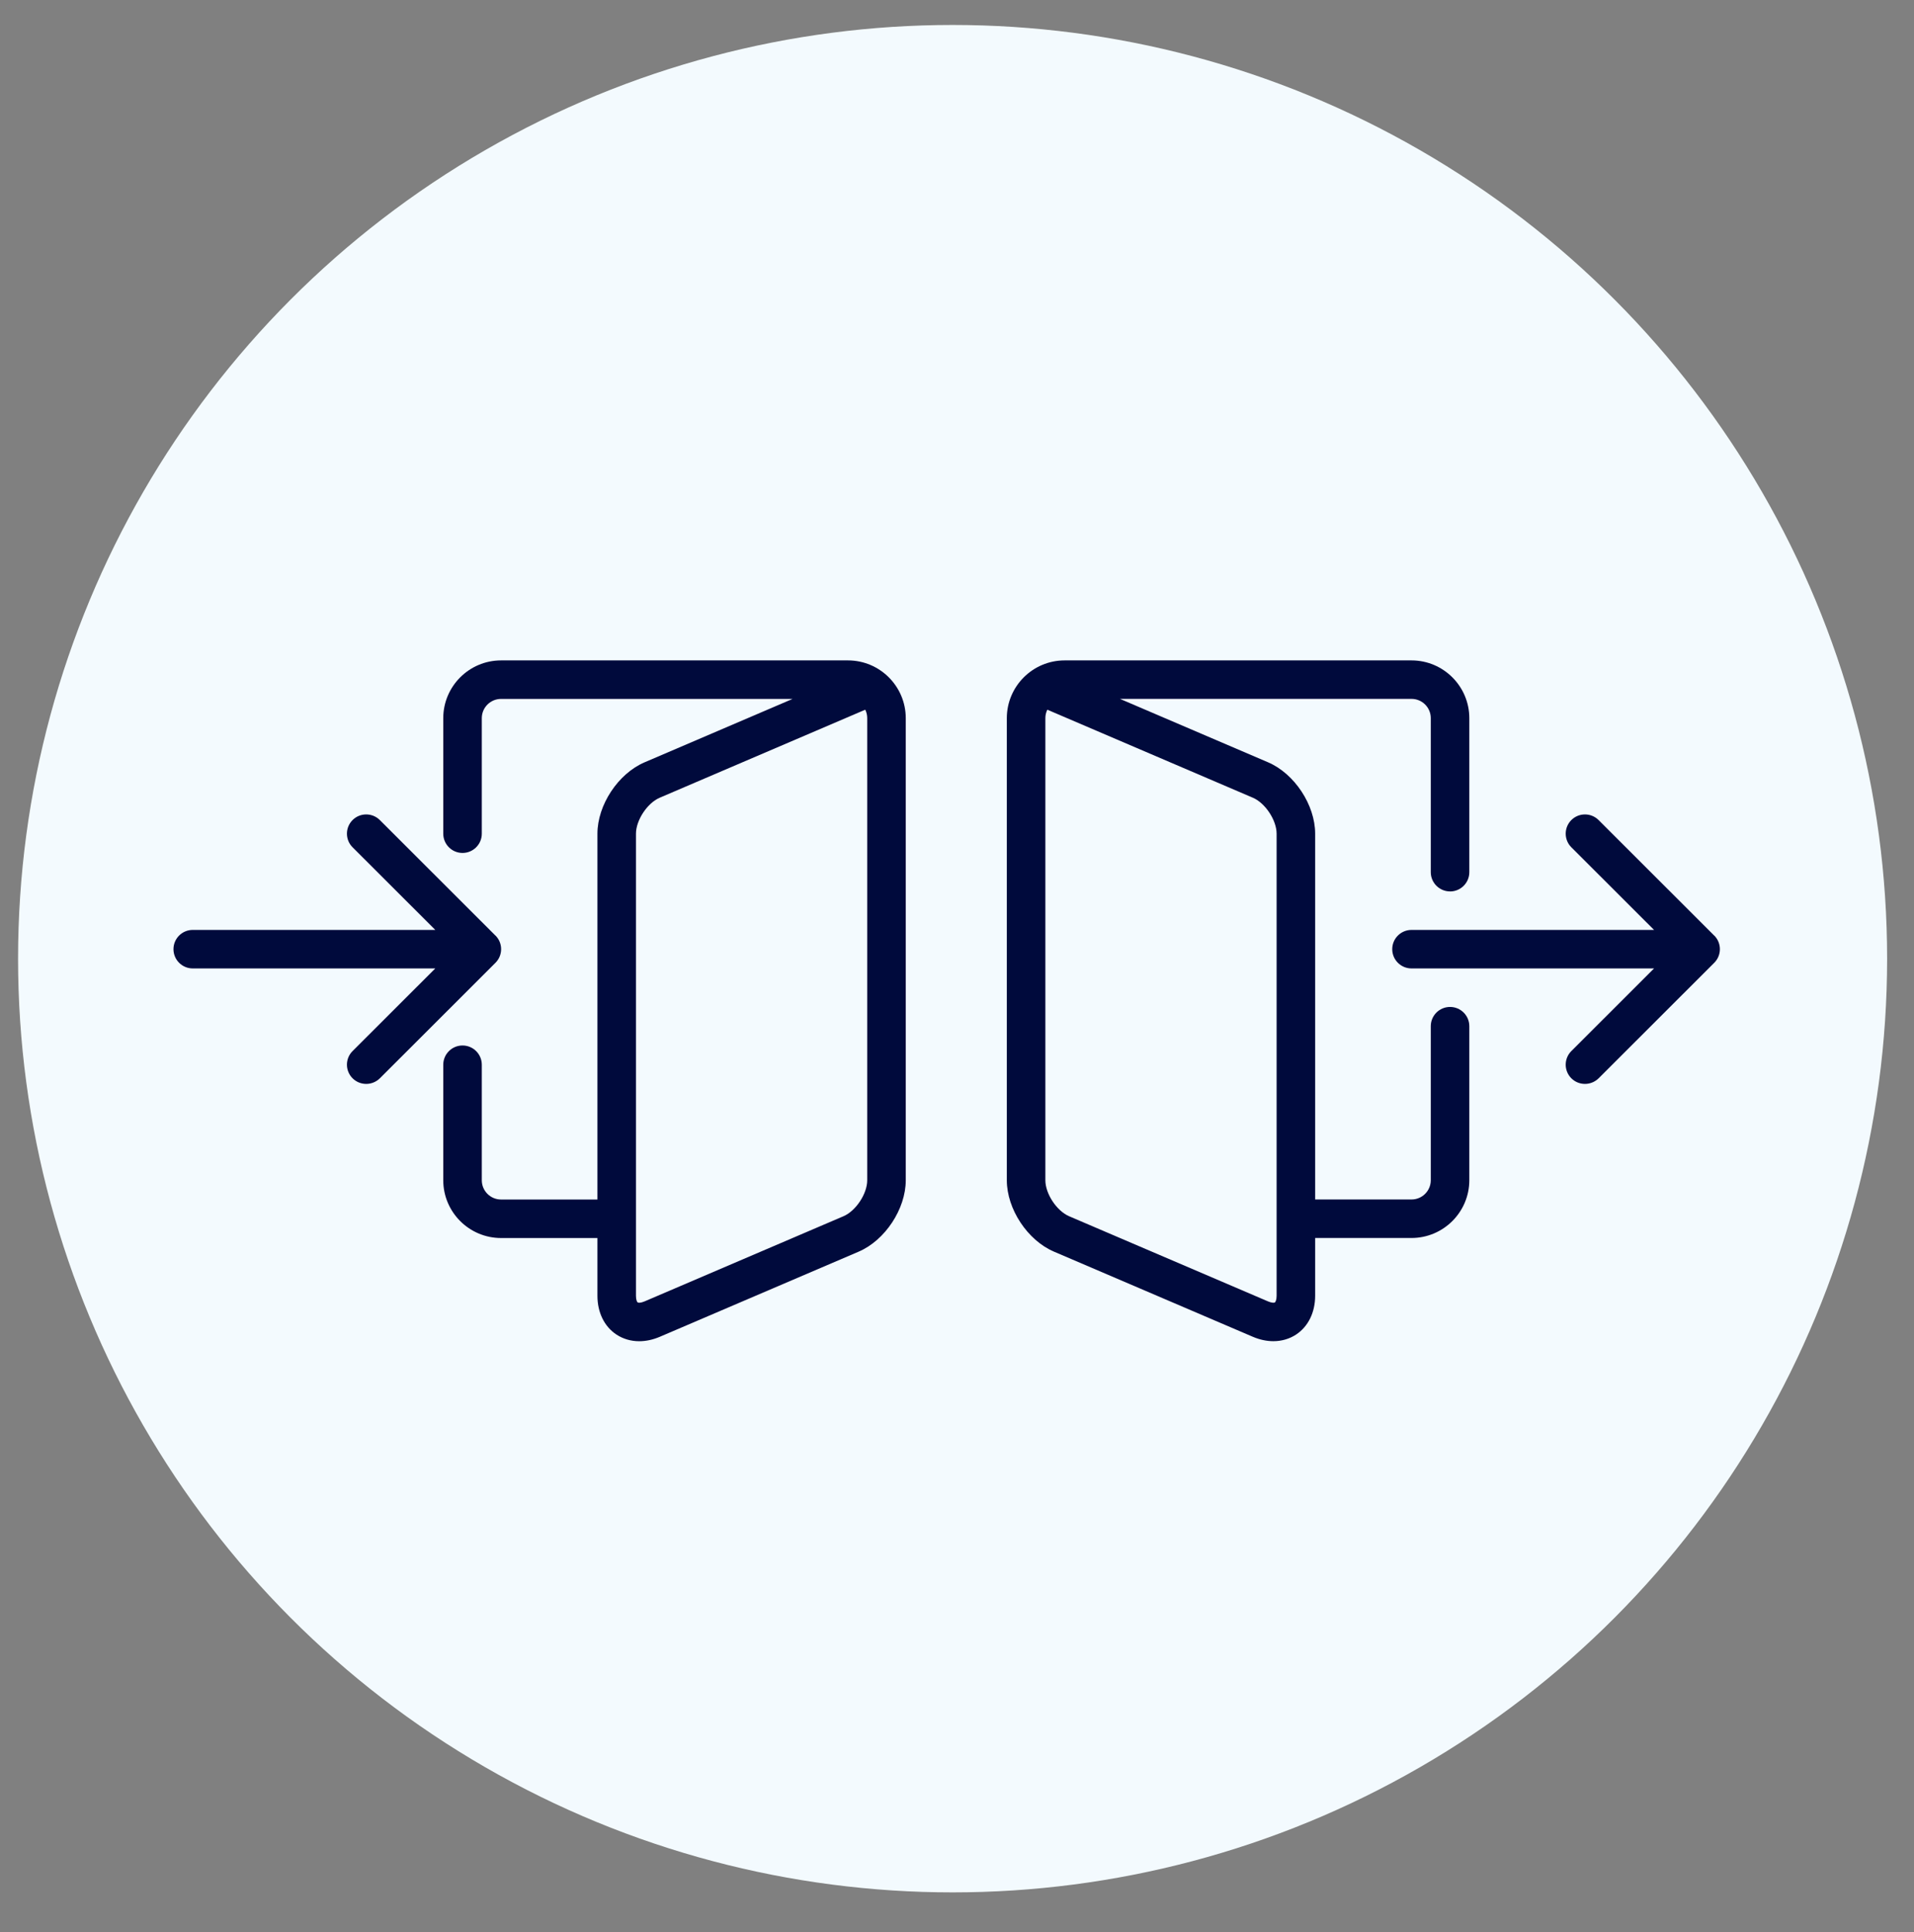
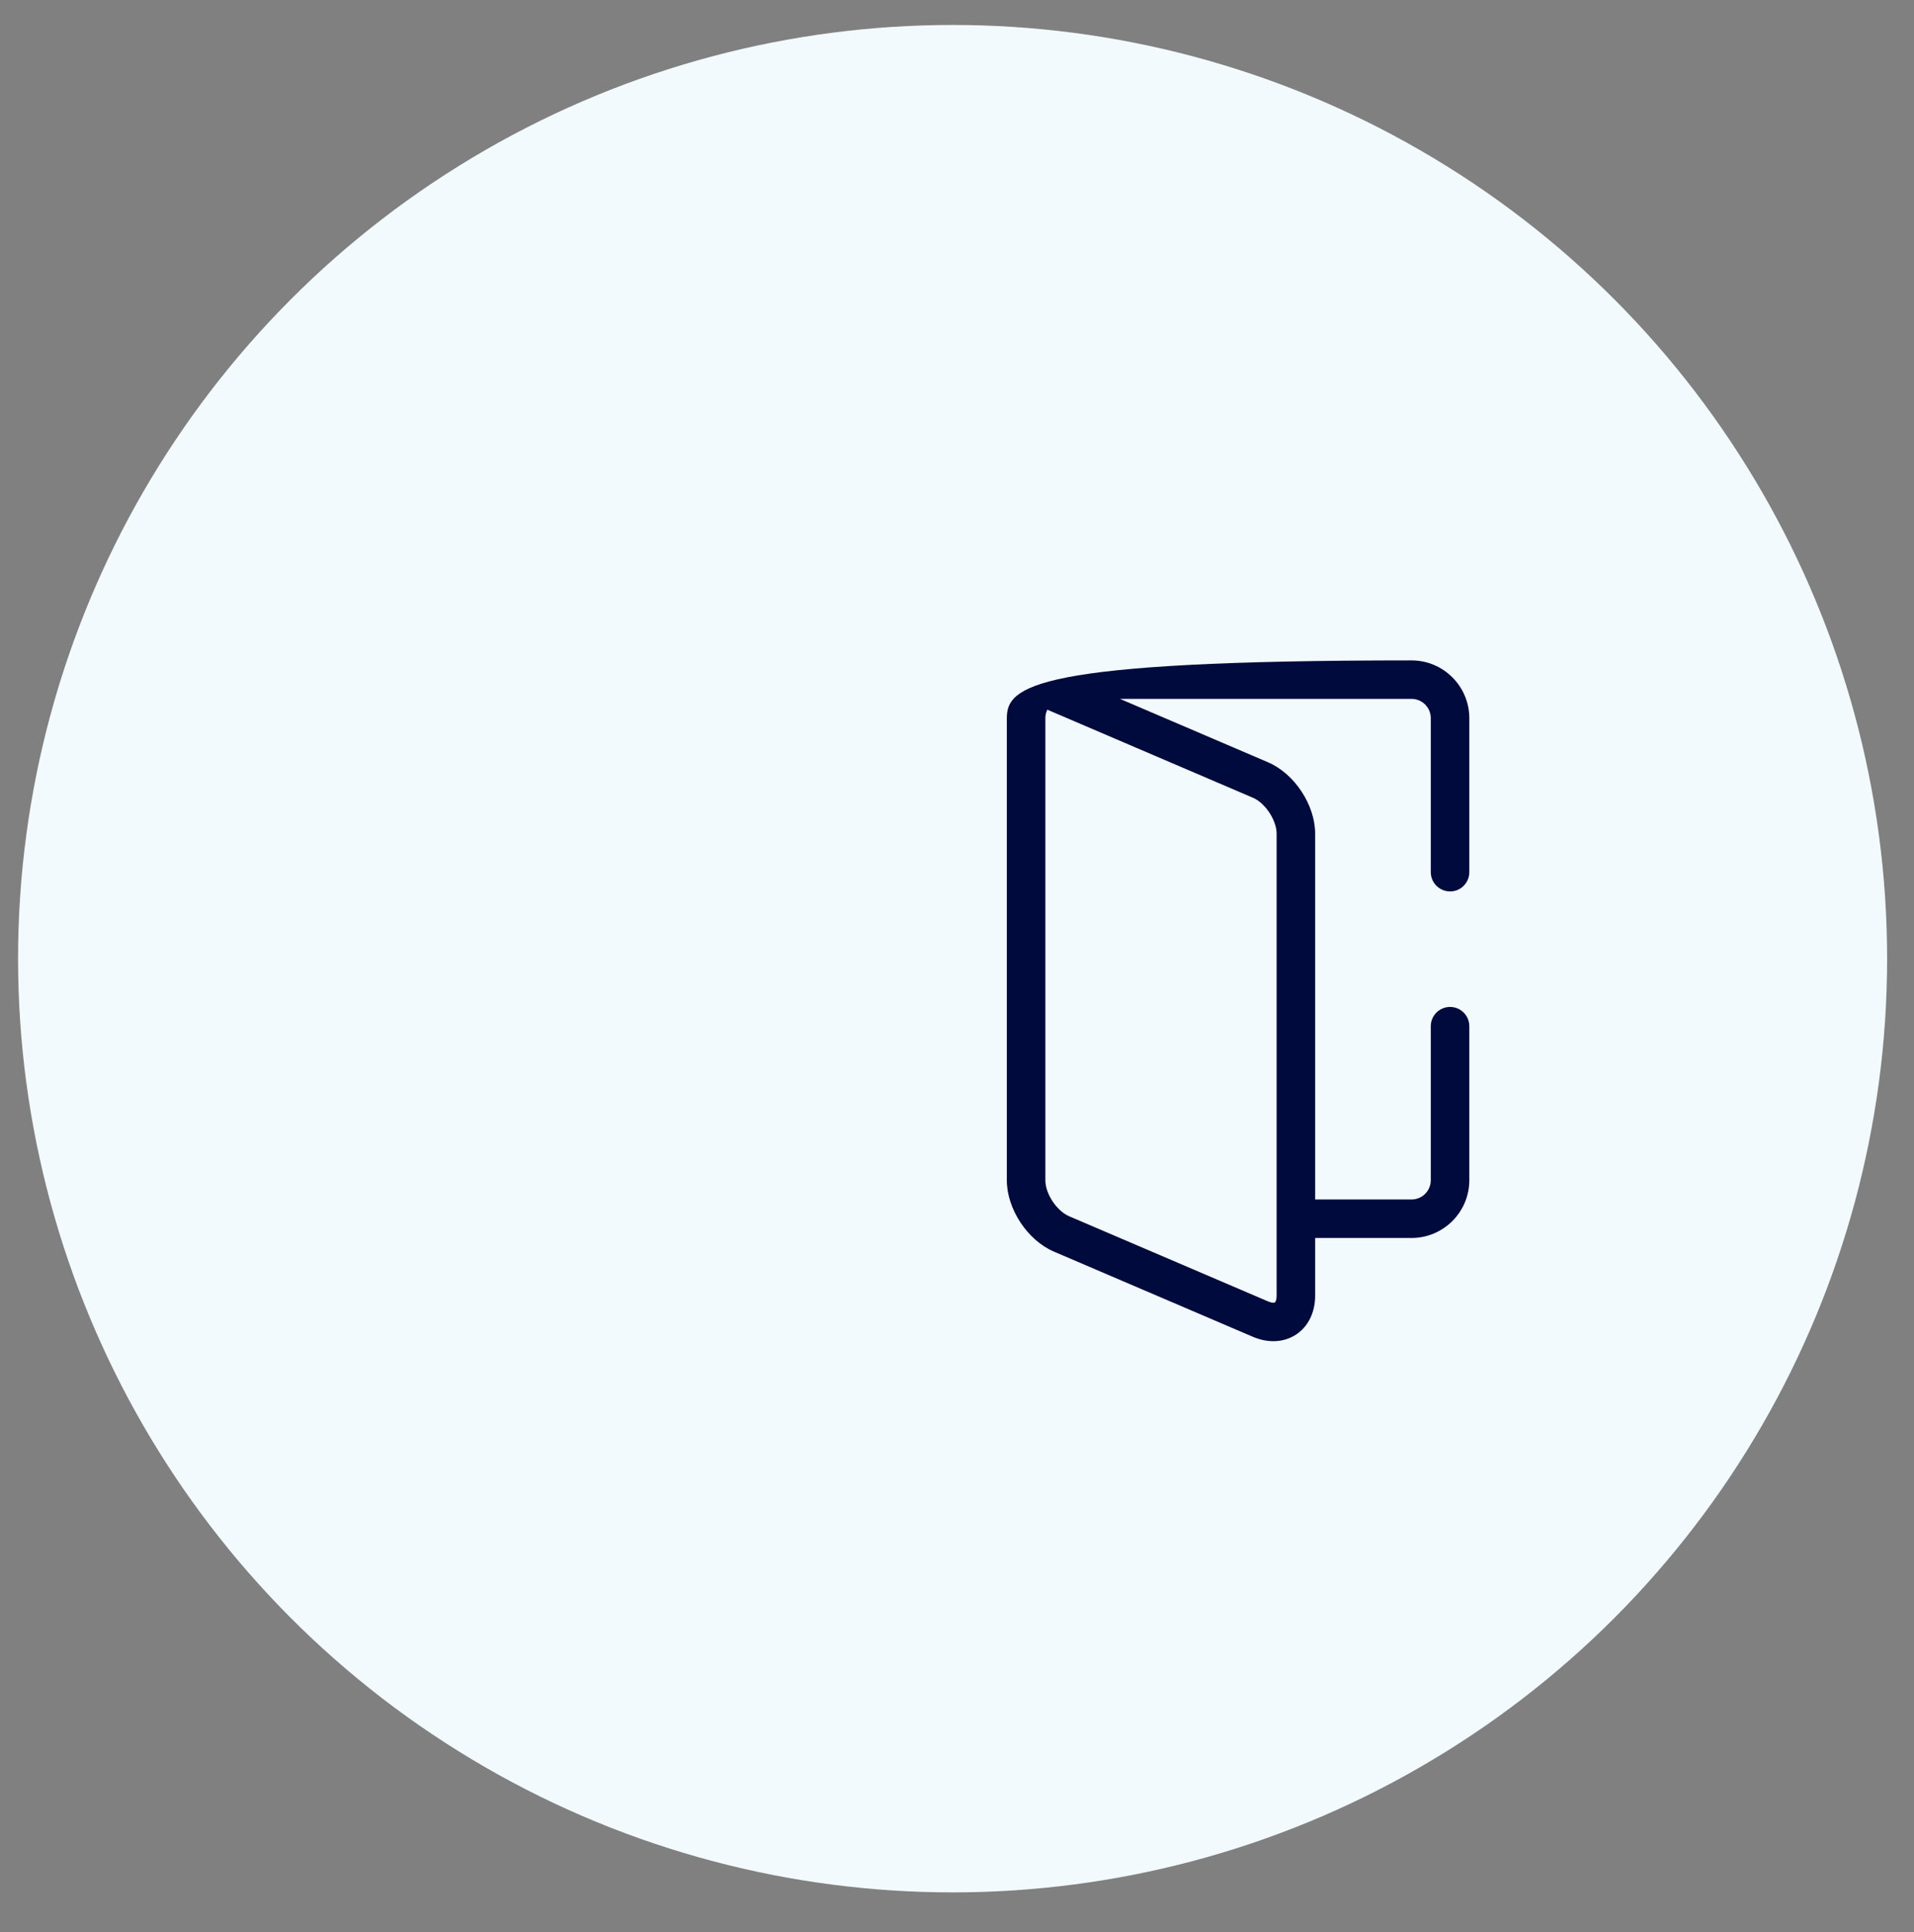
<svg xmlns="http://www.w3.org/2000/svg" xmlns:ns1="http://www.serif.com/" width="100%" height="100%" viewBox="0 0 107 108" version="1.1" xml:space="preserve" style="fill-rule:evenodd;clip-rule:evenodd;stroke-linejoin:round;stroke-miterlimit:2;">
  <rect x="0" y="0" width="107" height="108" fill="#808080" stroke="none" />
  <g id="Plan-de-travail1" ns1:id="Plan de travail1" transform="matrix(0.888,0,0,0.918,0,0)">
-     <rect x="0" y="0" width="119.674" height="117.18" style="fill:none;" />
    <g transform="matrix(1.127,0,0,1.089,-771.676,-677.155)">
      <g transform="matrix(1.079,0,0,1.079,366.898,-32.445)">
        <circle cx="343.866" cy="656.031" r="48.381" style="fill:rgb(243,250,254);" />
      </g>
      <g transform="matrix(0.463,0,0,0.463,429.128,71.62)">
        <g transform="matrix(4.65,0,0,4.65,619.457,1305.27)">
          <g transform="matrix(1,0,0,1,-10,-10)">
            <clipPath id="_clip1">
-               <rect x="0" y="0" width="20" height="20" />
-             </clipPath>
+               </clipPath>
            <g clip-path="url(#_clip1)">
              <path d="M17.5,2L8.5,2C7.673,2 7,2.673 7,3.5L7,6.5C7,6.776 7.224,7 7.5,7C7.776,7 8,6.776 8,6.5L8,3.5C8,3.224 8.224,3 8.5,3L16.064,3L12.222,4.647C11.537,4.941 11,5.755 11,6.5L11,16L8.5,16C8.224,16 8,15.776 8,15.5L8,12.5C8,12.224 7.776,12 7.5,12C7.224,12 7,12.224 7,12.5L7,15.5C7,16.327 7.673,17 8.5,17L11,17L11,18.5C11,18.933 11.18,19.301 11.495,19.508C11.669,19.622 11.871,19.68 12.084,19.68C12.257,19.68 12.438,19.642 12.616,19.566L17.778,17.354C18.463,17.06 19,16.246 19,15.5L19,3.5C19,2.673 18.327,2 17.5,2ZM18,15.5C18,15.851 17.706,16.296 17.384,16.434L12.222,18.646C12.126,18.687 12.063,18.684 12.045,18.673C12.027,18.662 12,18.604 12,18.5L12,6.5C12,6.149 12.294,5.704 12.616,5.566L17.949,3.28C17.982,3.346 18,3.421 18,3.5L18,15.5Z" style="fill:rgb(0,10,60);fill-rule:nonzero;" />
-               <path d="M8.354,9.146L5.354,6.146C5.159,5.951 4.842,5.951 4.647,6.146C4.452,6.341 4.452,6.658 4.647,6.853L6.793,8.999L0.5,8.999C0.224,8.999 0,9.223 0,9.499C0,9.775 0.224,9.999 0.5,9.999L6.793,9.999L4.647,12.145C4.452,12.34 4.452,12.657 4.647,12.852C4.745,12.95 4.873,12.998 5.001,12.998C5.129,12.998 5.257,12.949 5.355,12.852L8.355,9.852C8.55,9.657 8.55,9.34 8.355,9.145L8.354,9.146Z" style="fill:rgb(0,10,60);fill-rule:nonzero;" />
            </g>
          </g>
        </g>
        <g transform="matrix(4.65,0,0,4.65,720,1305.27)">
          <g transform="matrix(1,0,0,1,-10,-10)">
-             <path d="M11.5,8C11.776,8 12,7.776 12,7.5L12,3.5C12,2.673 11.327,2 10.5,2L1.5,2C0.673,2 0,2.673 0,3.5L0,15.5C0,16.246 0.537,17.06 1.222,17.353L6.384,19.565C6.562,19.641 6.743,19.679 6.916,19.679C7.129,19.679 7.332,19.621 7.505,19.507C7.819,19.3 8,18.932 8,18.499L8,16.999L10.5,16.999C11.327,16.999 12,16.326 12,15.499L12,11.499C12,11.223 11.776,10.999 11.5,10.999C11.224,10.999 11,11.223 11,11.499L11,15.499C11,15.775 10.776,15.999 10.5,15.999L8,15.999L8,6.499C8,5.753 7.463,4.939 6.778,4.646L2.936,2.999L10.5,2.999C10.776,2.999 11,3.223 11,3.499L11,7.499C11,7.775 11.224,7.999 11.5,7.999L11.5,8ZM6.384,5.566C6.706,5.704 7,6.15 7,6.5L7,18.5C7,18.604 6.972,18.662 6.955,18.673C6.938,18.684 6.874,18.687 6.778,18.646L1.616,16.434C1.294,16.296 1,15.851 1,15.5L1,3.5C1,3.421 1.018,3.347 1.051,3.28L6.384,5.566Z" style="fill:rgb(0,10,60);fill-rule:nonzero;" />
-             <path d="M18.354,9.146L15.354,6.146C15.159,5.951 14.842,5.951 14.647,6.146C14.452,6.341 14.452,6.658 14.647,6.853L16.793,8.999L10.5,8.999C10.224,8.999 10,9.223 10,9.499C10,9.775 10.224,9.999 10.5,9.999L16.793,9.999L14.647,12.145C14.452,12.34 14.452,12.657 14.647,12.852C14.745,12.95 14.873,12.998 15.001,12.998C15.129,12.998 15.257,12.949 15.355,12.852L18.355,9.852C18.55,9.657 18.55,9.34 18.355,9.145L18.354,9.146Z" style="fill:rgb(0,10,60);fill-rule:nonzero;" />
+             <path d="M11.5,8C11.776,8 12,7.776 12,7.5L12,3.5C12,2.673 11.327,2 10.5,2C0.673,2 0,2.673 0,3.5L0,15.5C0,16.246 0.537,17.06 1.222,17.353L6.384,19.565C6.562,19.641 6.743,19.679 6.916,19.679C7.129,19.679 7.332,19.621 7.505,19.507C7.819,19.3 8,18.932 8,18.499L8,16.999L10.5,16.999C11.327,16.999 12,16.326 12,15.499L12,11.499C12,11.223 11.776,10.999 11.5,10.999C11.224,10.999 11,11.223 11,11.499L11,15.499C11,15.775 10.776,15.999 10.5,15.999L8,15.999L8,6.499C8,5.753 7.463,4.939 6.778,4.646L2.936,2.999L10.5,2.999C10.776,2.999 11,3.223 11,3.499L11,7.499C11,7.775 11.224,7.999 11.5,7.999L11.5,8ZM6.384,5.566C6.706,5.704 7,6.15 7,6.5L7,18.5C7,18.604 6.972,18.662 6.955,18.673C6.938,18.684 6.874,18.687 6.778,18.646L1.616,16.434C1.294,16.296 1,15.851 1,15.5L1,3.5C1,3.421 1.018,3.347 1.051,3.28L6.384,5.566Z" style="fill:rgb(0,10,60);fill-rule:nonzero;" />
          </g>
        </g>
      </g>
    </g>
  </g>
</svg>